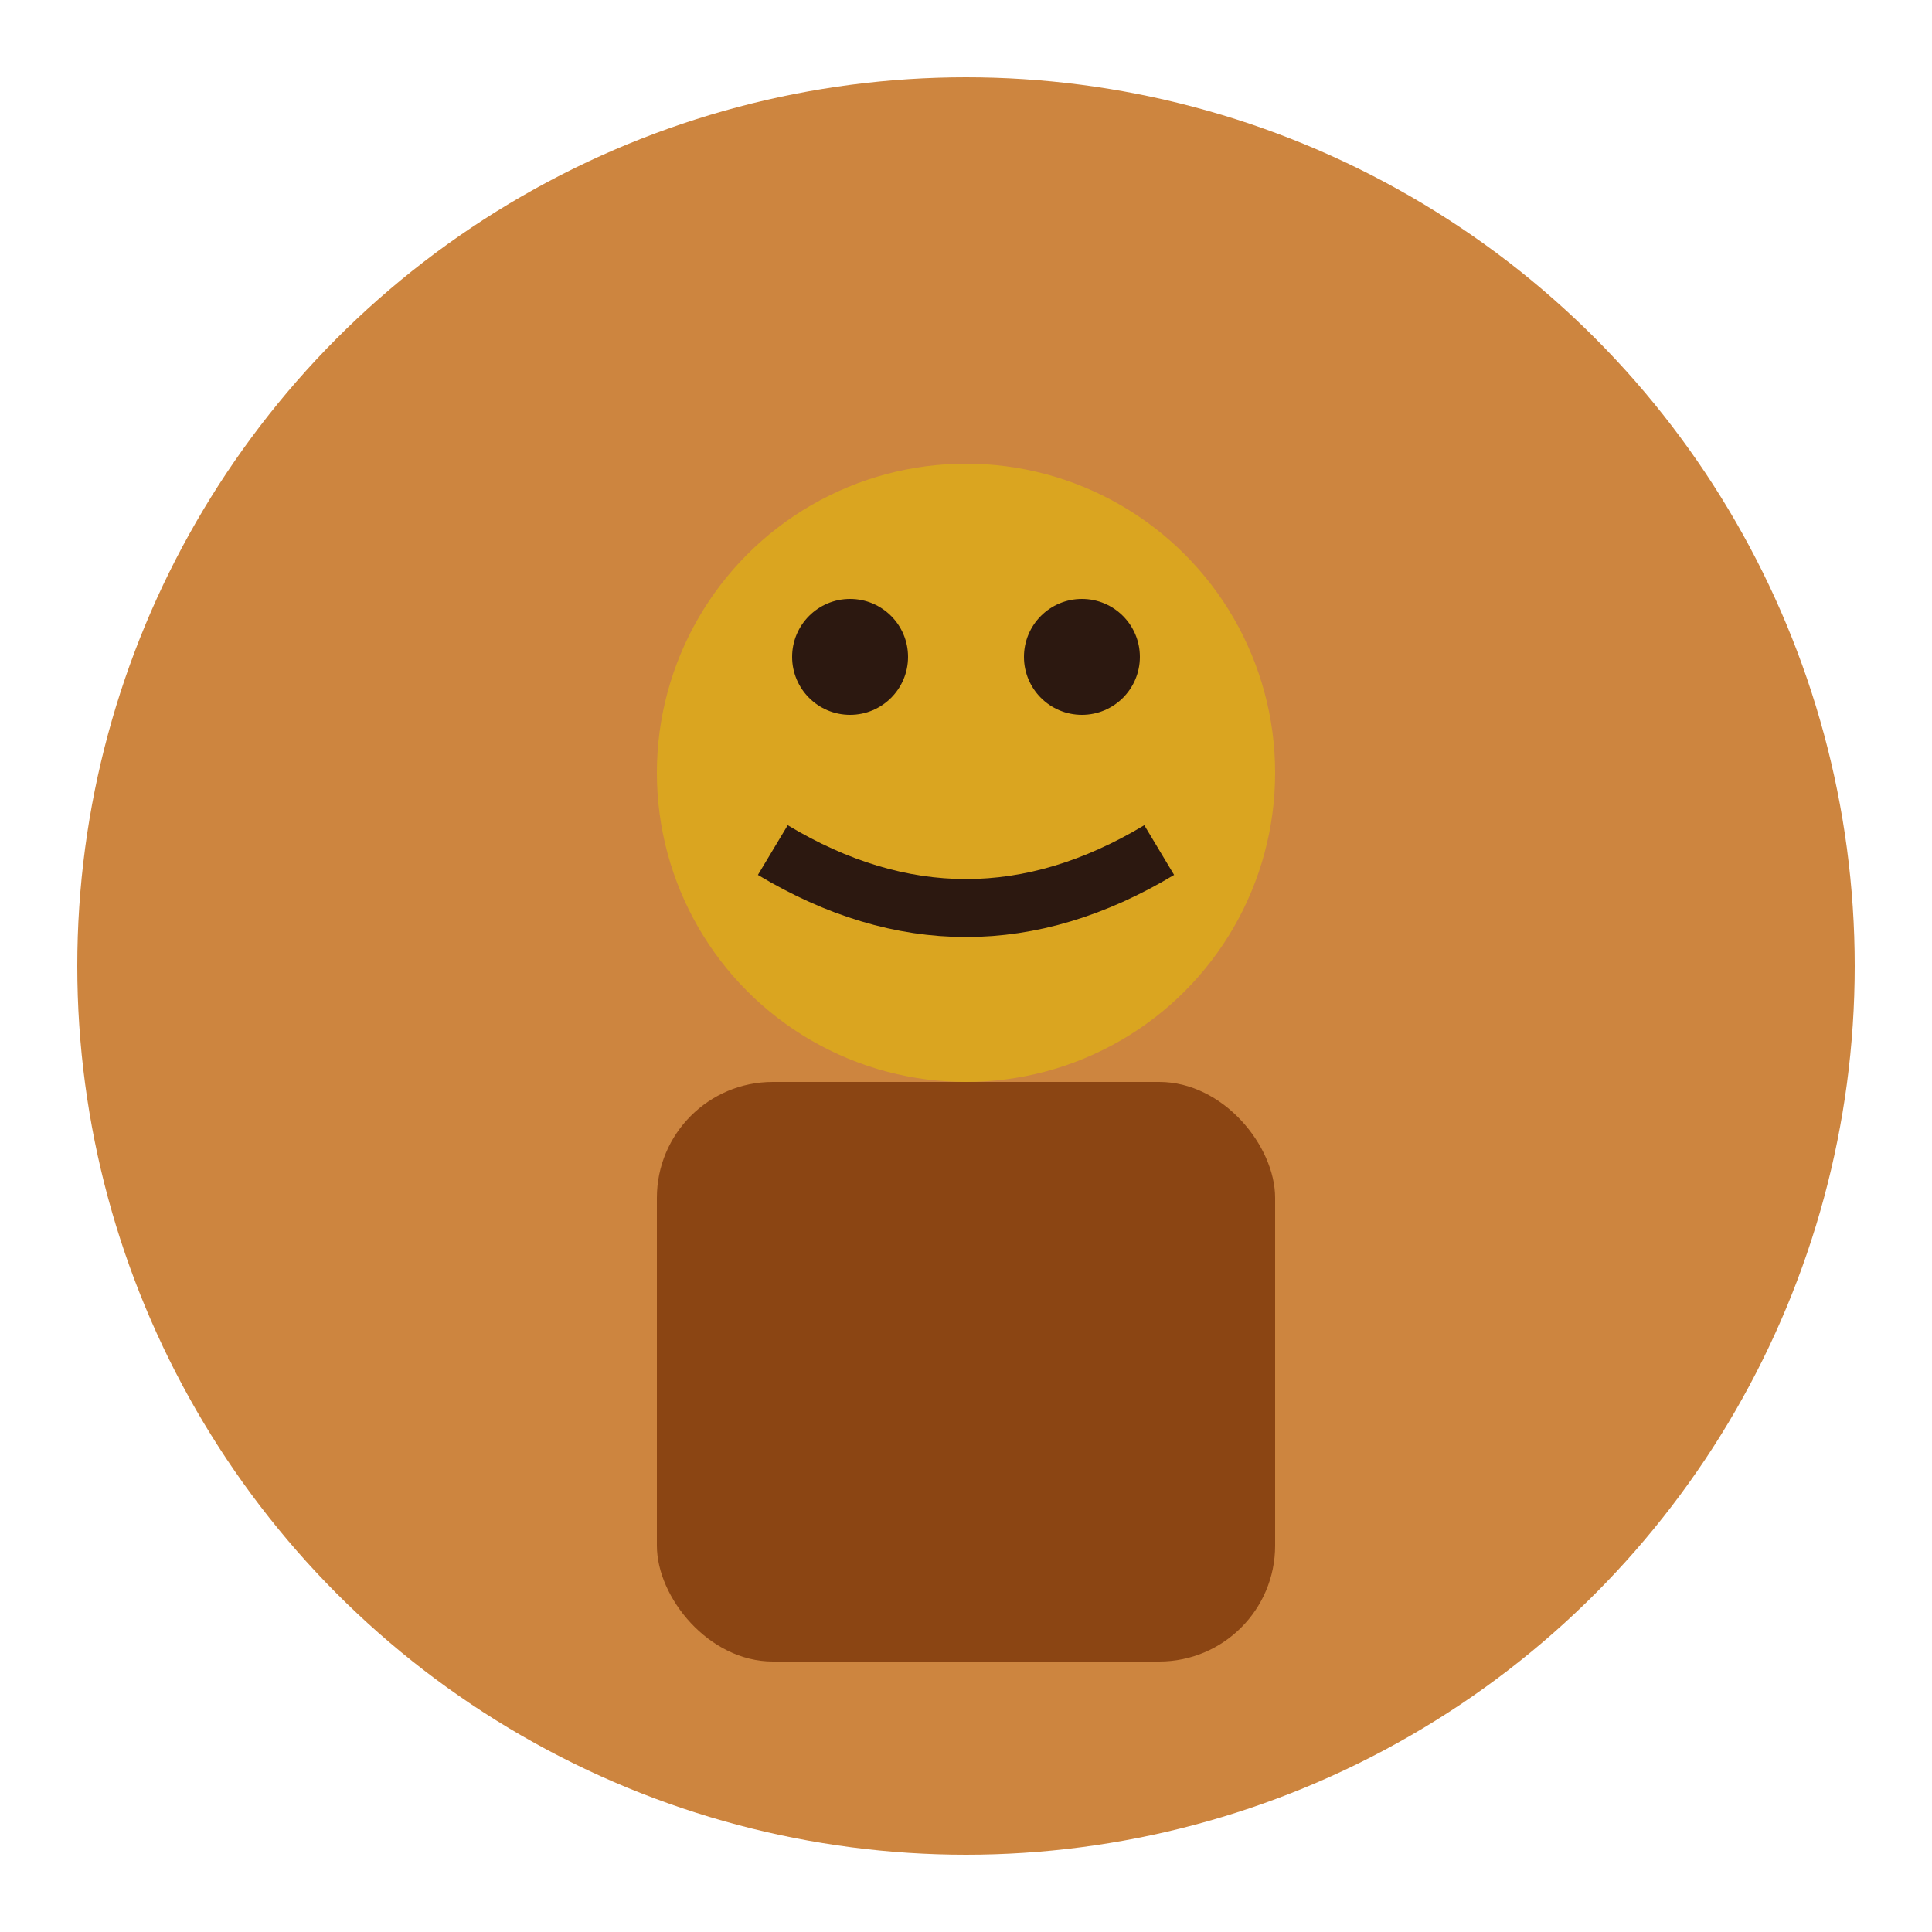
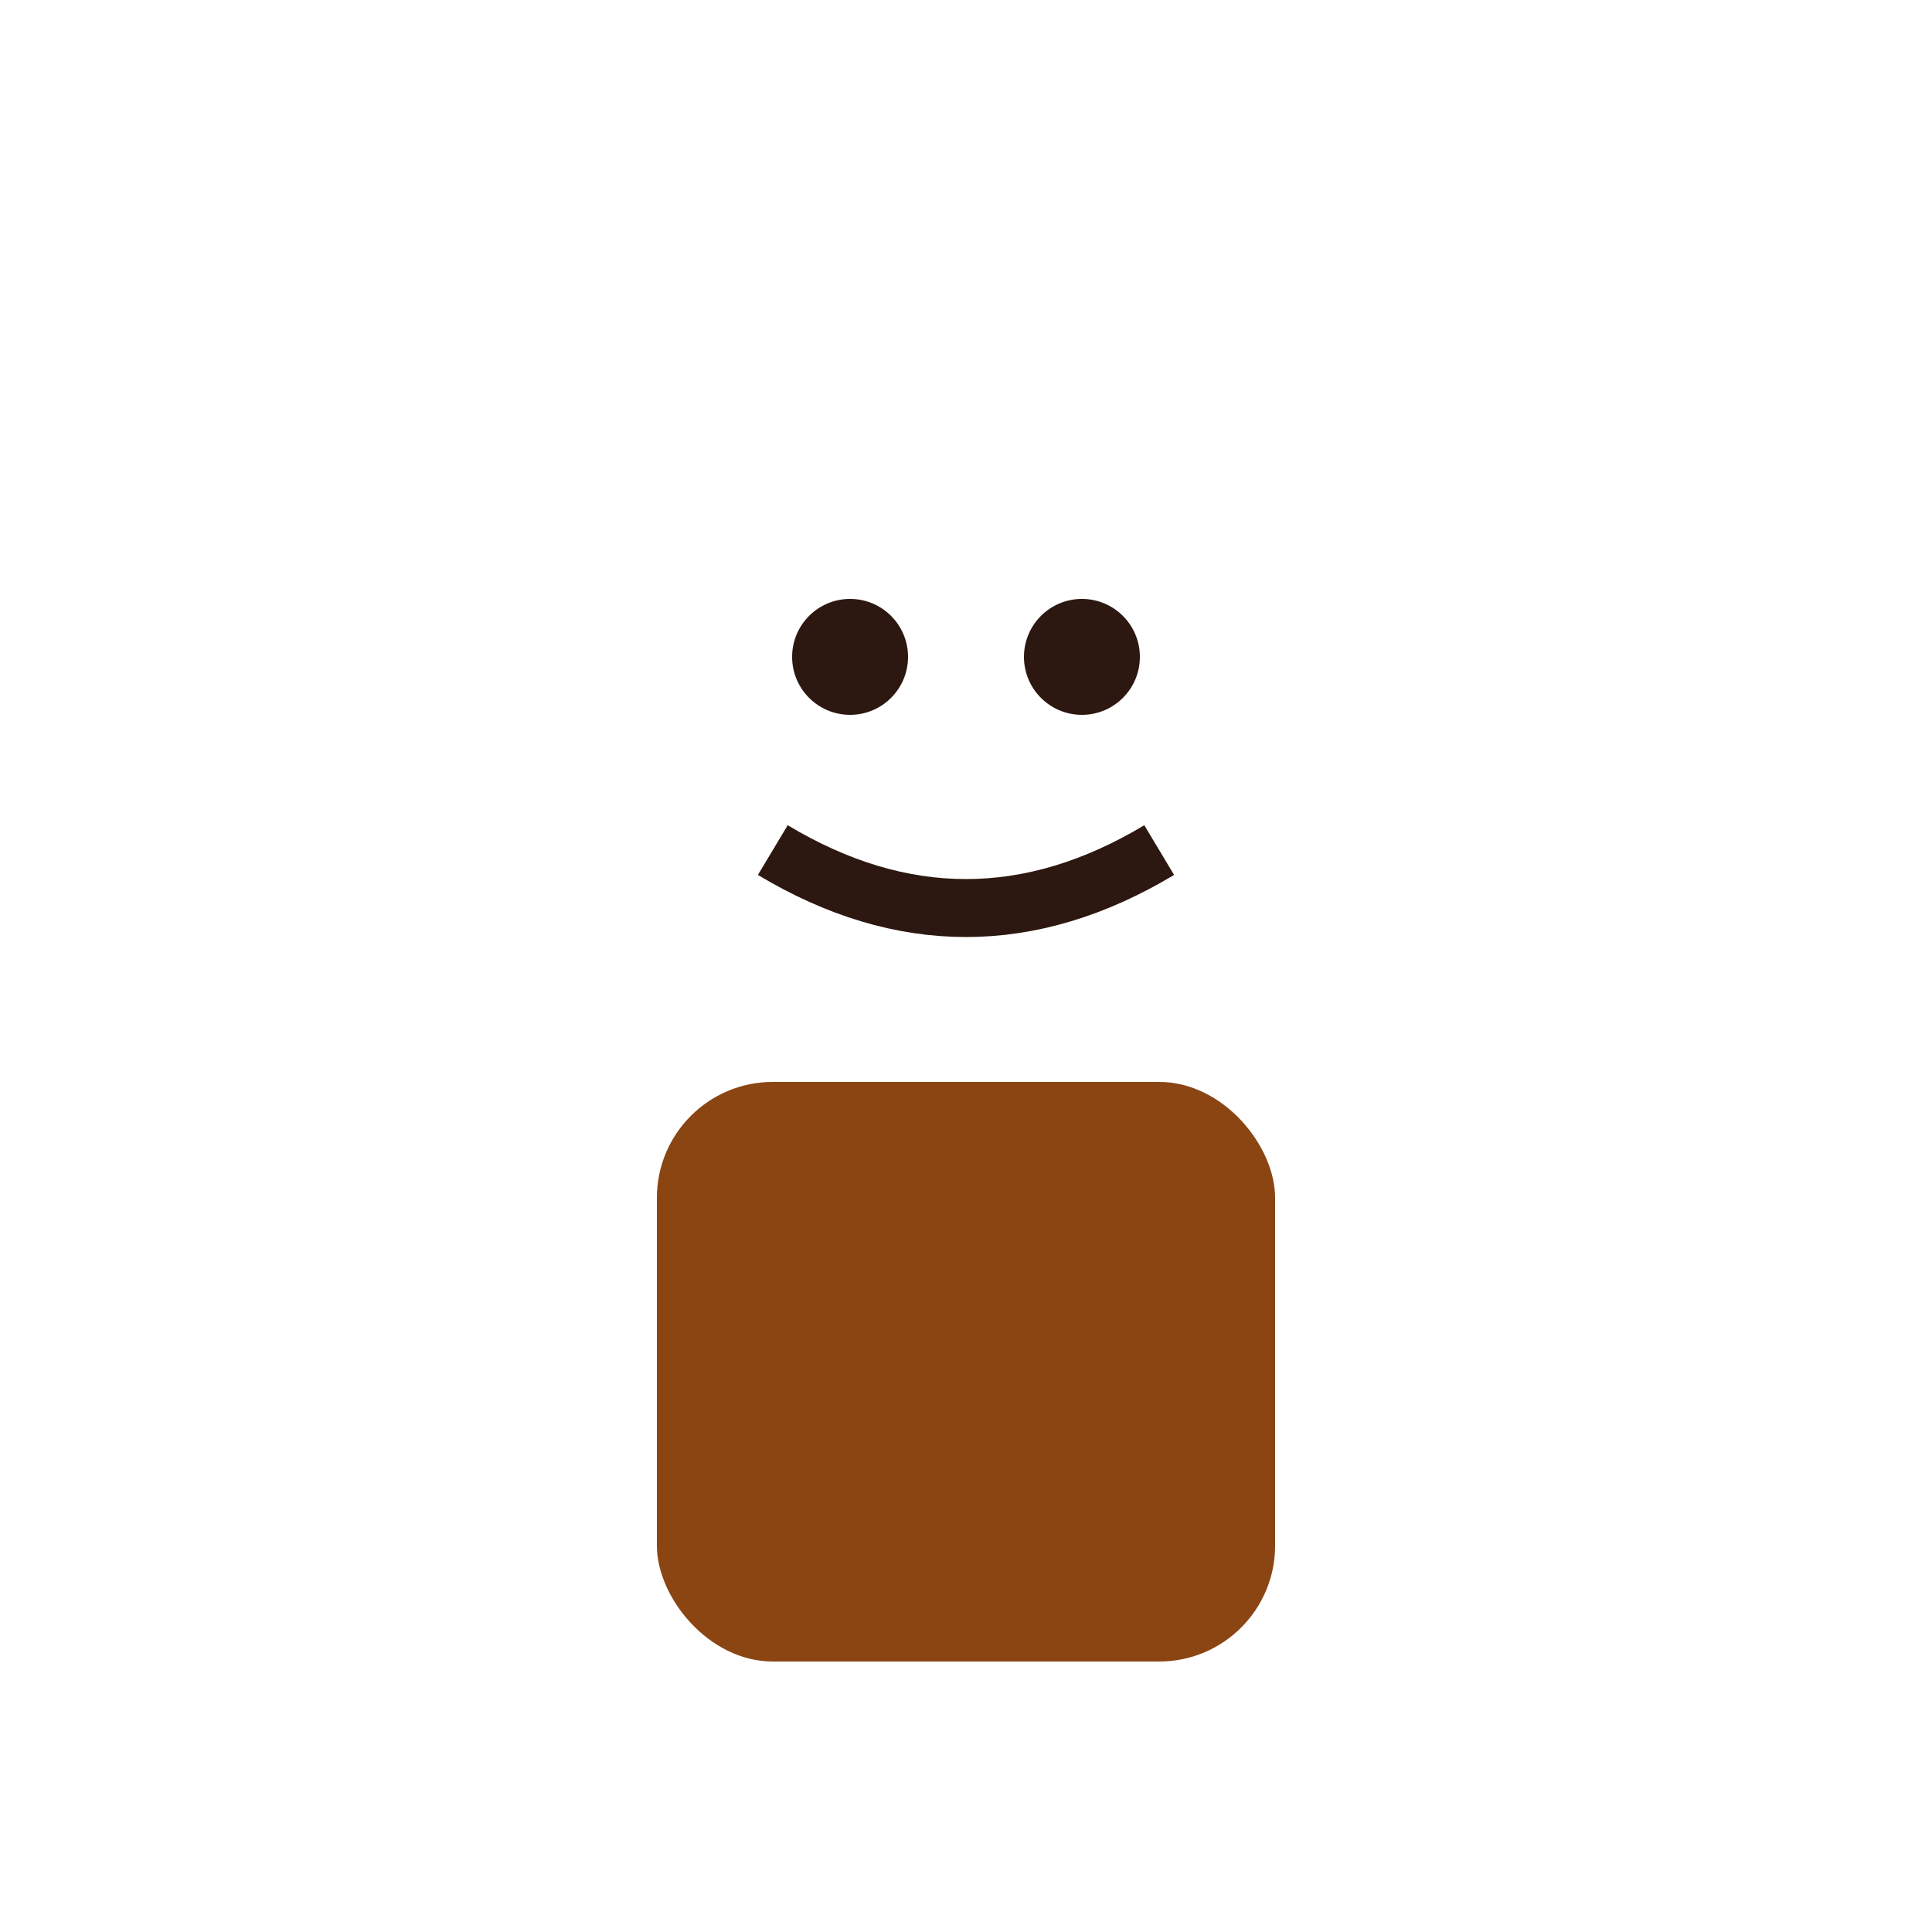
<svg xmlns="http://www.w3.org/2000/svg" width="50" height="50" viewBox="0 0 50 50">
-   <circle cx="25" cy="25" r="23" fill="#CD853F" />
-   <circle cx="25" cy="20" r="8" fill="#DAA520" />
  <rect x="17" y="28" width="16" height="15" fill="#8B4513" rx="3" />
  <circle cx="22" cy="17" r="1.5" fill="#2C1810" />
  <circle cx="28" cy="17" r="1.5" fill="#2C1810" />
  <path d="M20 22 Q25 25 30 22" stroke="#2C1810" stroke-width="1.5" fill="none" />
</svg>